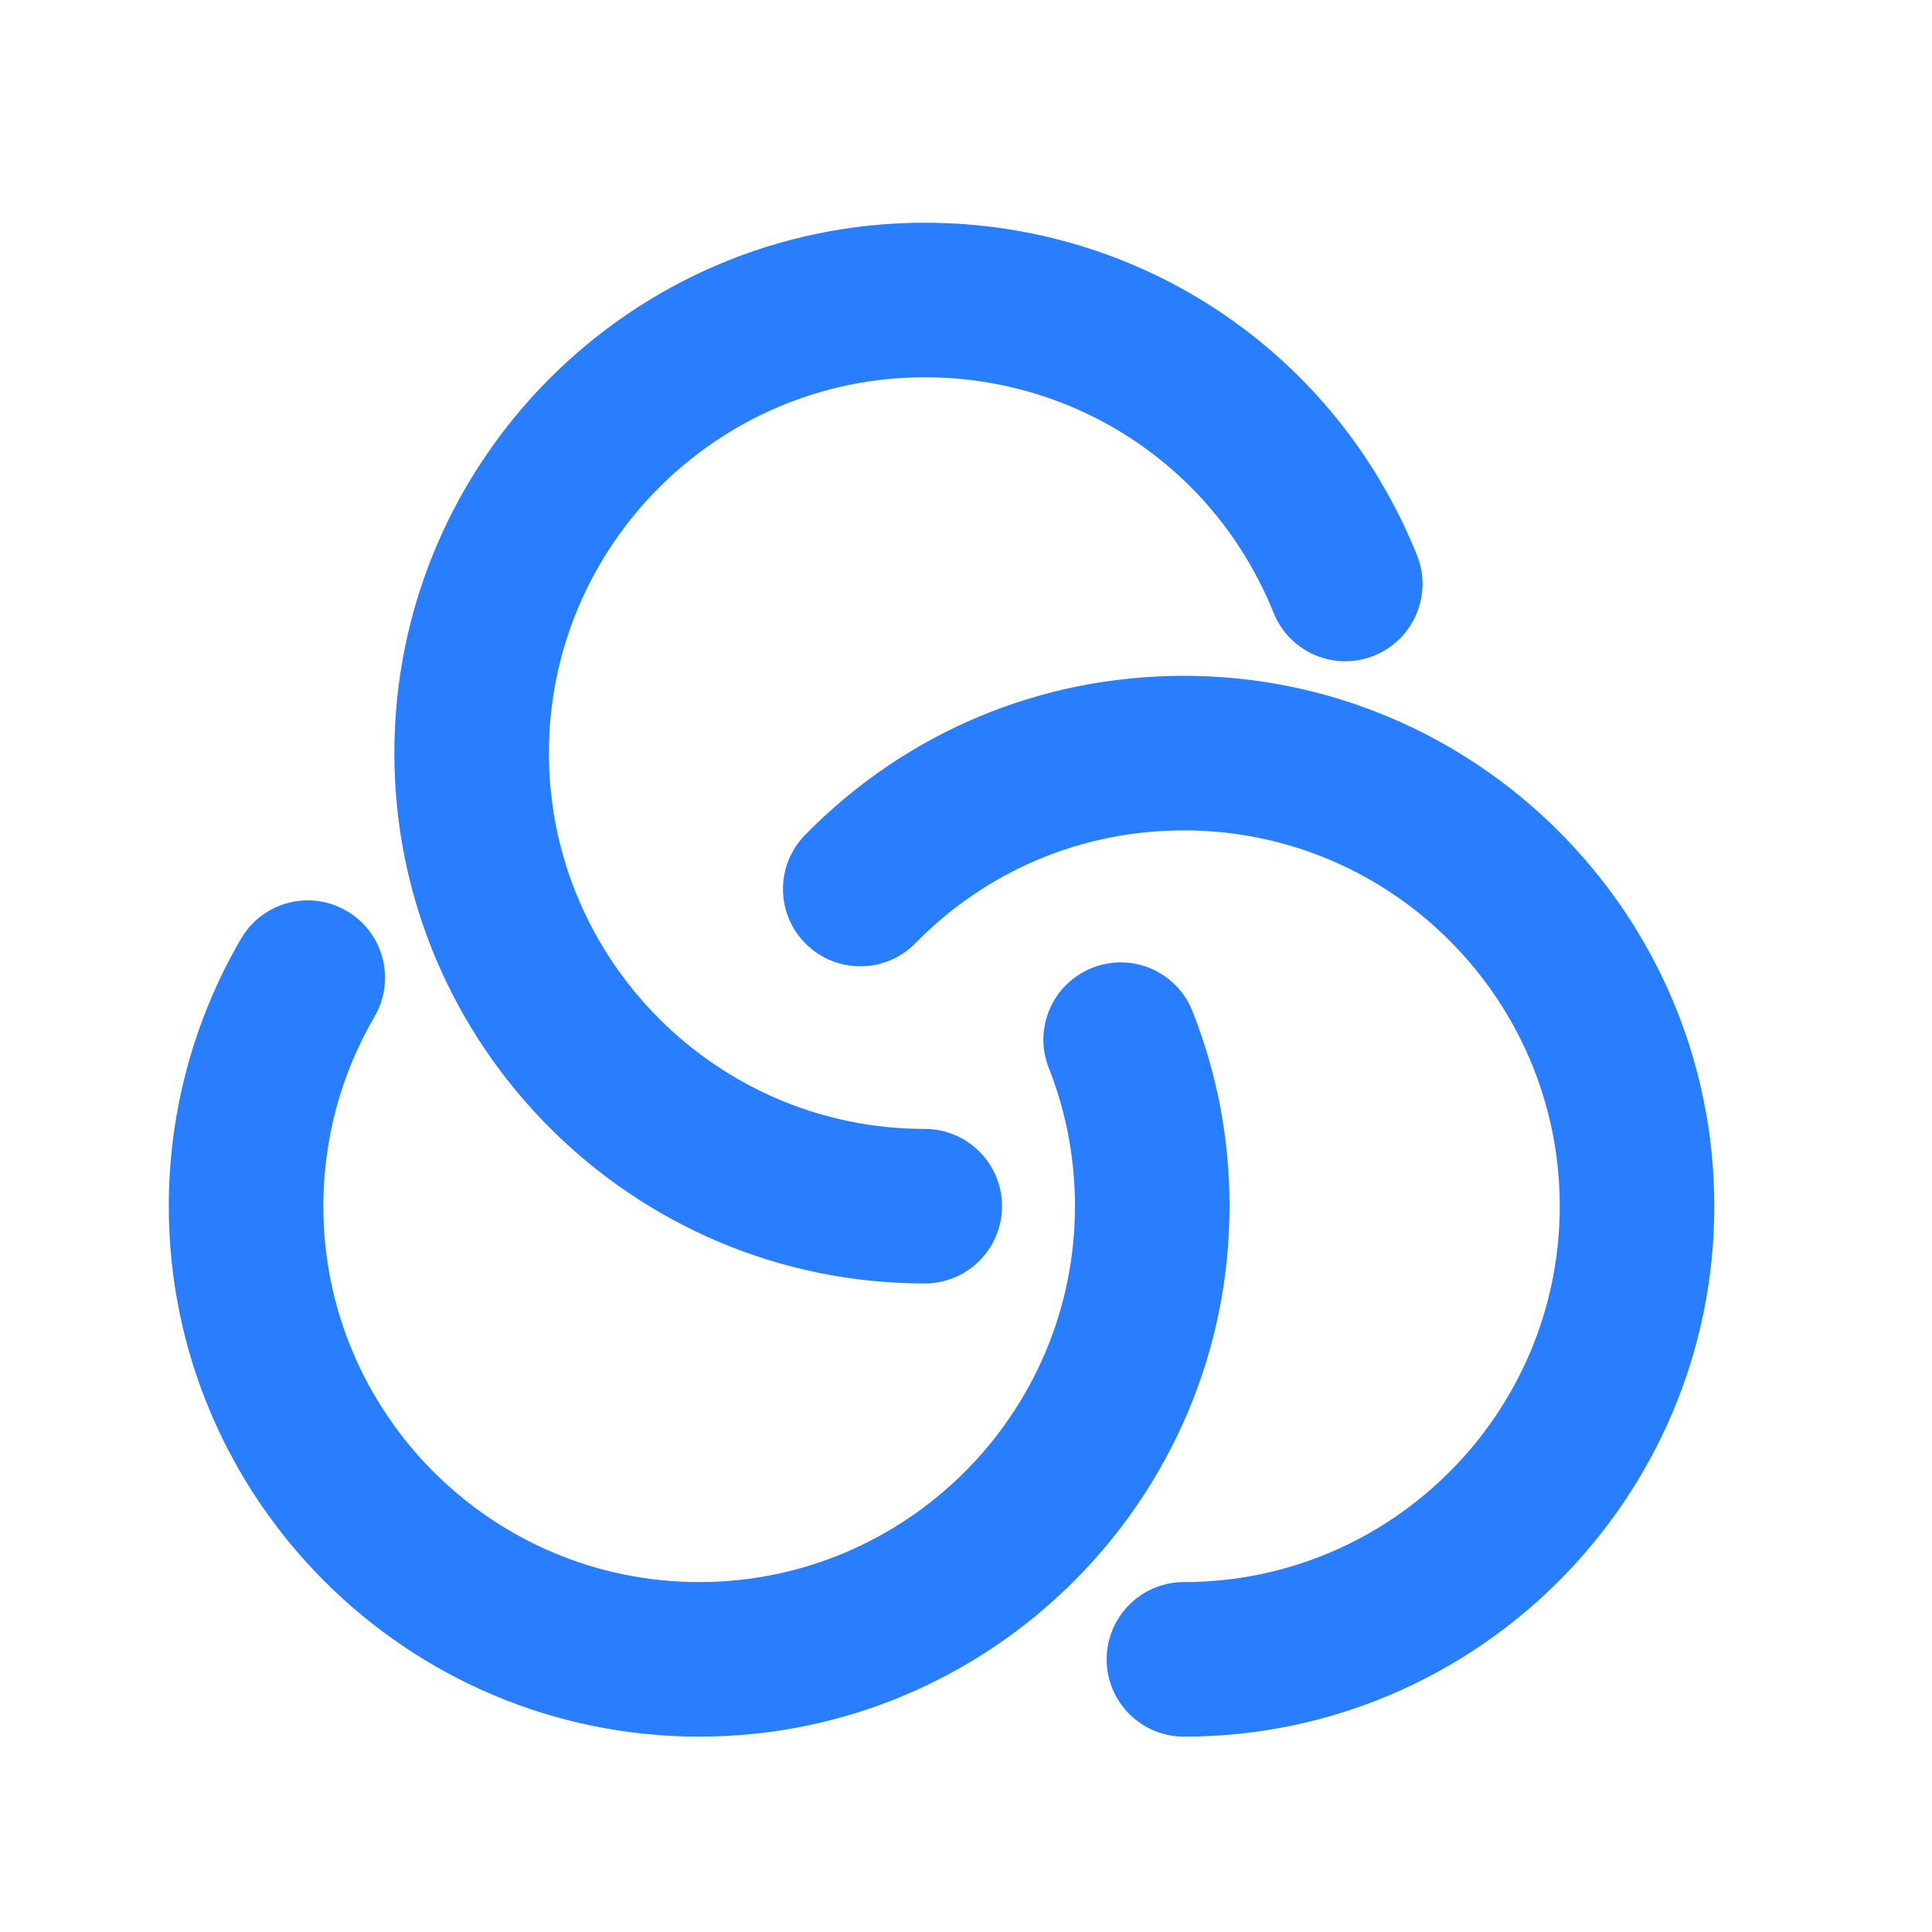
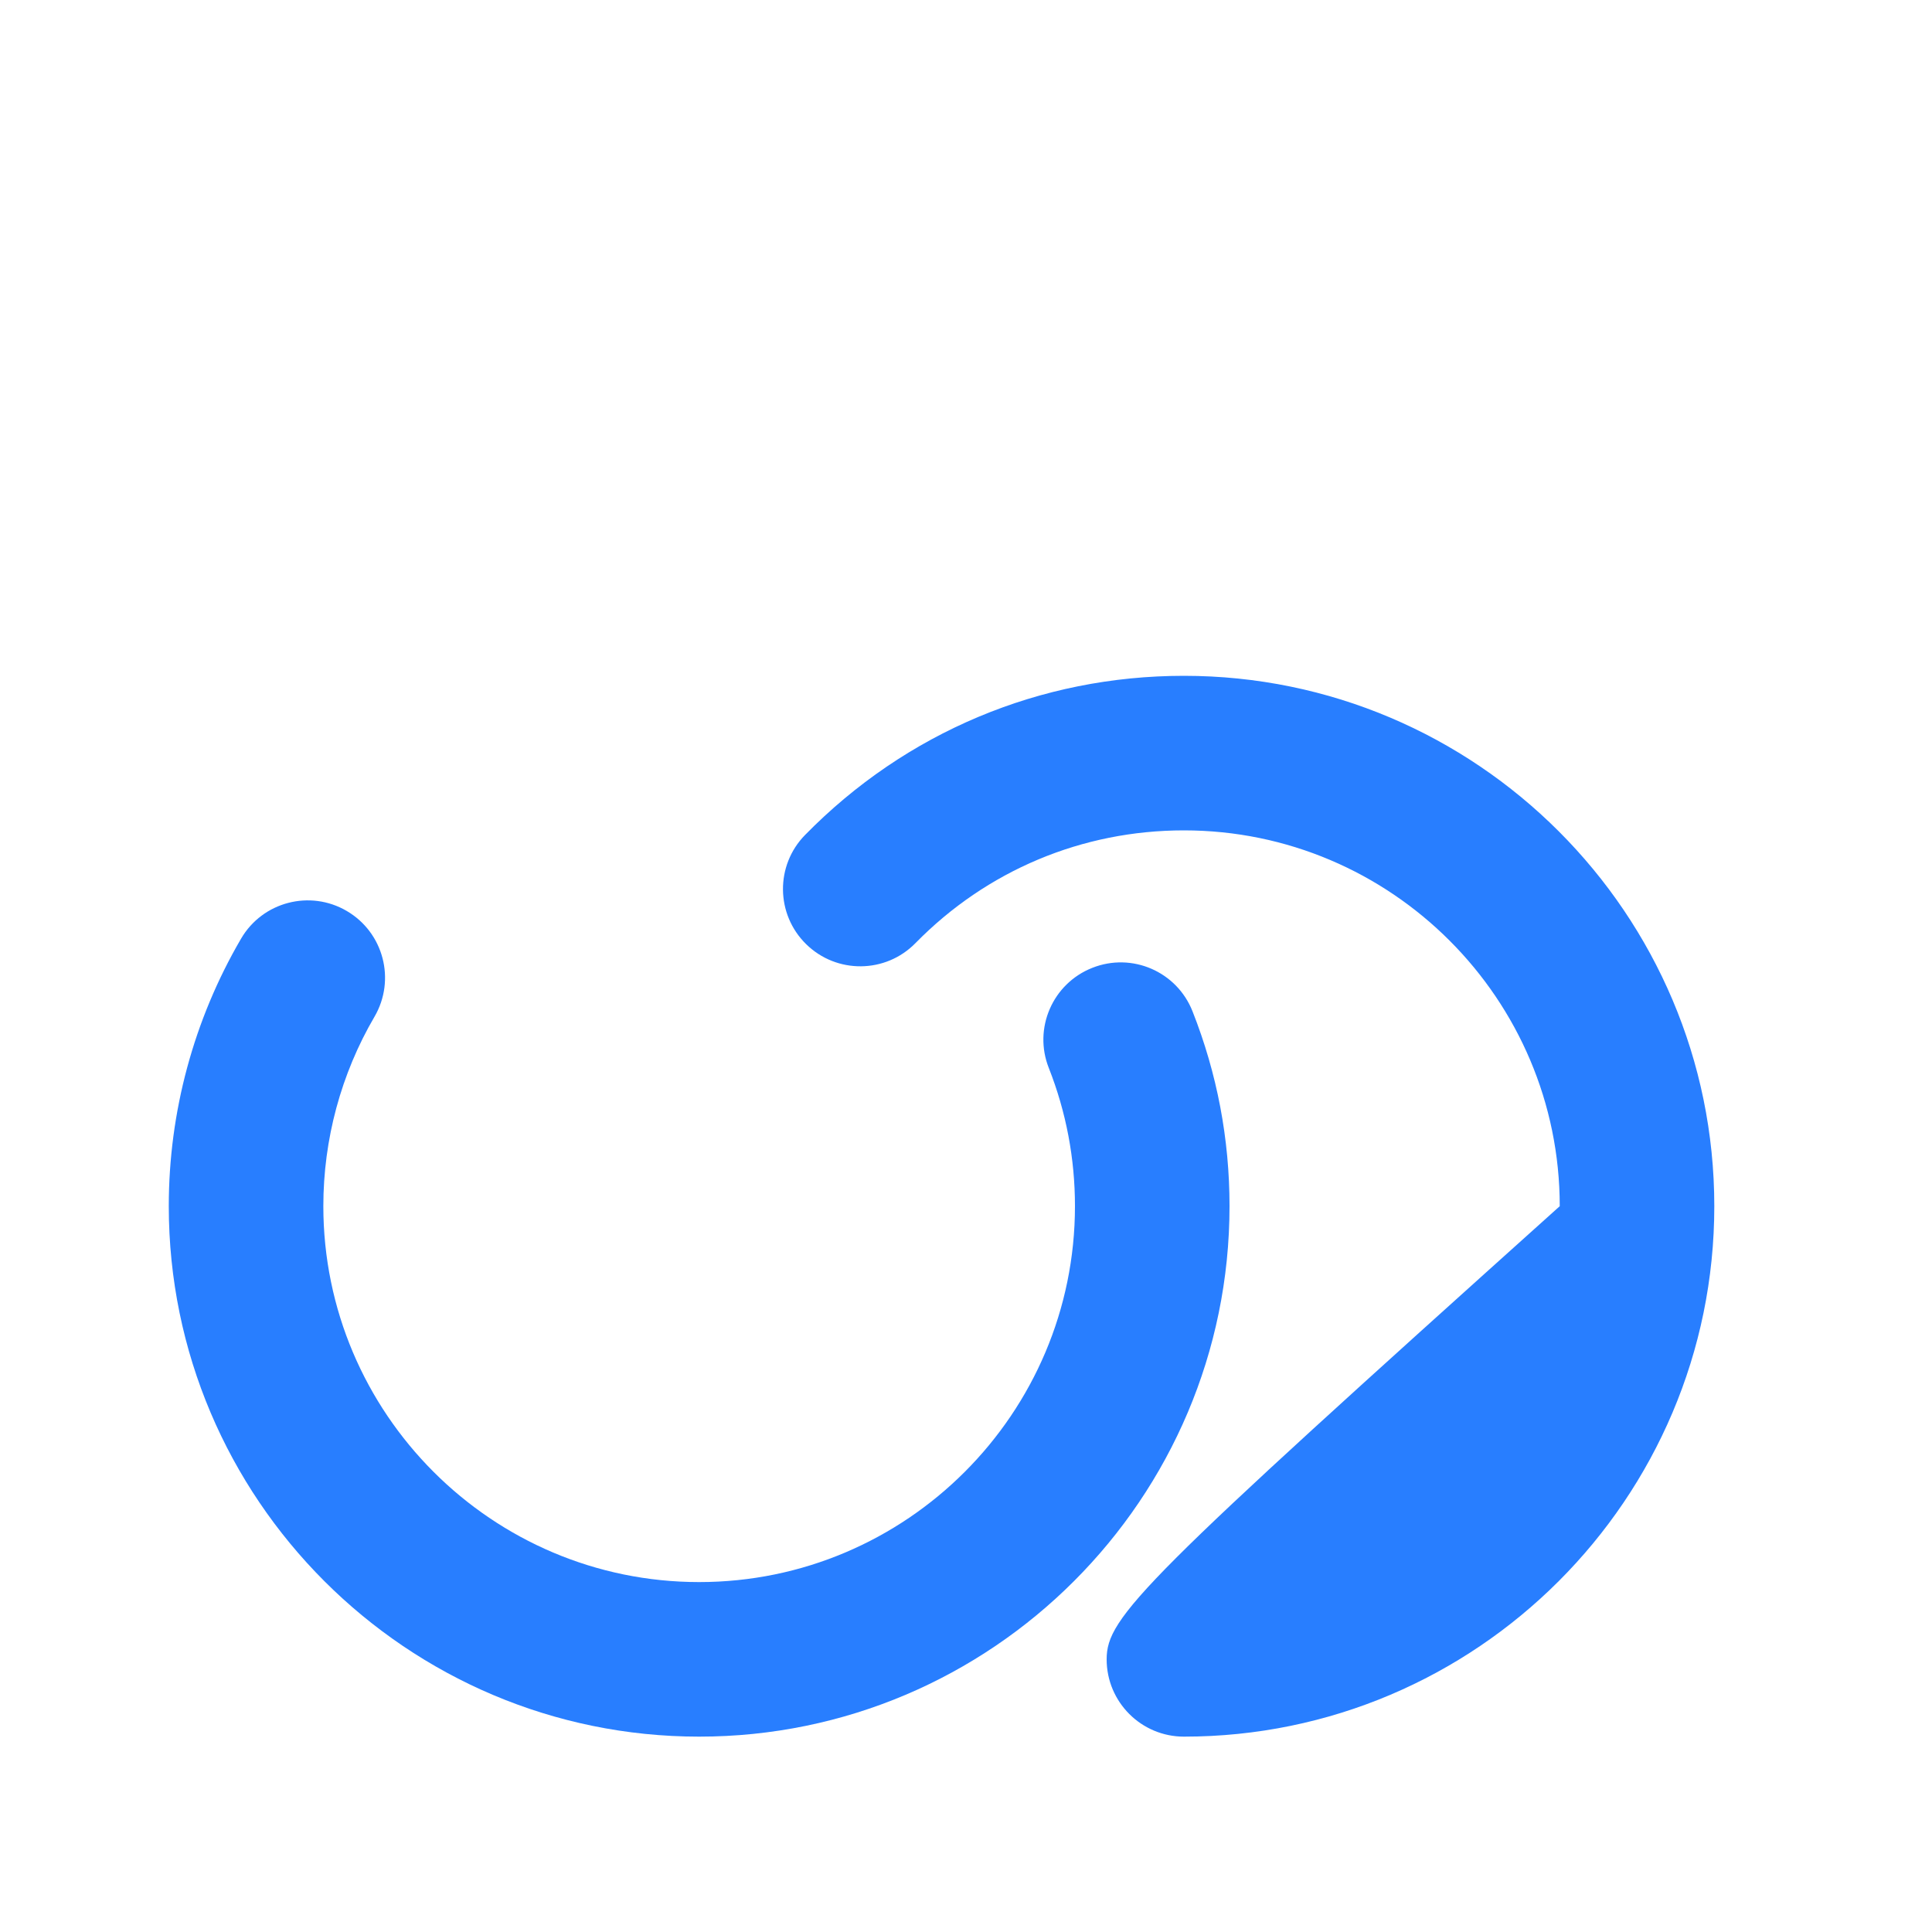
<svg xmlns="http://www.w3.org/2000/svg" width="25" height="25" viewBox="0 0 25 25" fill="none">
-   <path fill-rule="evenodd" clip-rule="evenodd" d="M11.966 16.608C12.518 16.608 12.966 16.16 12.966 15.608C12.966 15.056 12.518 14.608 11.966 14.608C9.285 14.608 7.103 12.426 7.103 9.745C7.103 7.064 9.285 4.882 11.966 4.882C13.963 4.882 15.735 6.078 16.48 7.93C16.686 8.441 17.267 8.691 17.781 8.484C18.293 8.277 18.541 7.695 18.335 7.183C17.283 4.57 14.783 2.882 11.966 2.882C8.182 2.882 5.103 5.961 5.103 9.745C5.103 13.529 8.182 16.608 11.966 16.608Z" fill="#287EFF" />
-   <path fill-rule="evenodd" clip-rule="evenodd" d="M15.32 8.745C13.461 8.745 11.72 9.476 10.418 10.804C10.031 11.198 10.037 11.831 10.432 12.218C10.826 12.604 11.459 12.599 11.846 12.204C12.769 11.263 14.002 10.745 15.32 10.745C18.002 10.745 20.183 12.927 20.183 15.608C20.183 18.29 18.002 20.472 15.32 20.472C14.768 20.472 14.32 20.92 14.32 21.472C14.32 22.024 14.768 22.472 15.32 22.472C19.104 22.472 22.183 19.393 22.183 15.608C22.183 11.824 19.104 8.745 15.32 8.745Z" fill="#287EFF" />
+   <path fill-rule="evenodd" clip-rule="evenodd" d="M15.32 8.745C13.461 8.745 11.72 9.476 10.418 10.804C10.031 11.198 10.037 11.831 10.432 12.218C10.826 12.604 11.459 12.599 11.846 12.204C12.769 11.263 14.002 10.745 15.32 10.745C18.002 10.745 20.183 12.927 20.183 15.608C14.768 20.472 14.32 20.92 14.32 21.472C14.32 22.024 14.768 22.472 15.32 22.472C19.104 22.472 22.183 19.393 22.183 15.608C22.183 11.824 19.104 8.745 15.32 8.745Z" fill="#287EFF" />
  <path fill-rule="evenodd" clip-rule="evenodd" d="M15.431 13.086C15.228 12.572 14.648 12.32 14.134 12.524C13.62 12.727 13.368 13.308 13.572 13.821C13.796 14.39 13.91 14.991 13.91 15.607C13.91 18.29 11.729 20.472 9.047 20.472C6.366 20.472 4.184 18.29 4.184 15.607C4.184 14.744 4.413 13.896 4.846 13.156C5.124 12.679 4.964 12.067 4.487 11.788C4.011 11.509 3.397 11.669 3.119 12.147C2.508 13.193 2.184 14.39 2.184 15.607C2.184 19.393 5.263 22.472 9.047 22.472C12.832 22.472 15.91 19.393 15.91 15.607C15.91 14.738 15.749 13.89 15.431 13.086Z" fill="#287EFF" />
</svg>